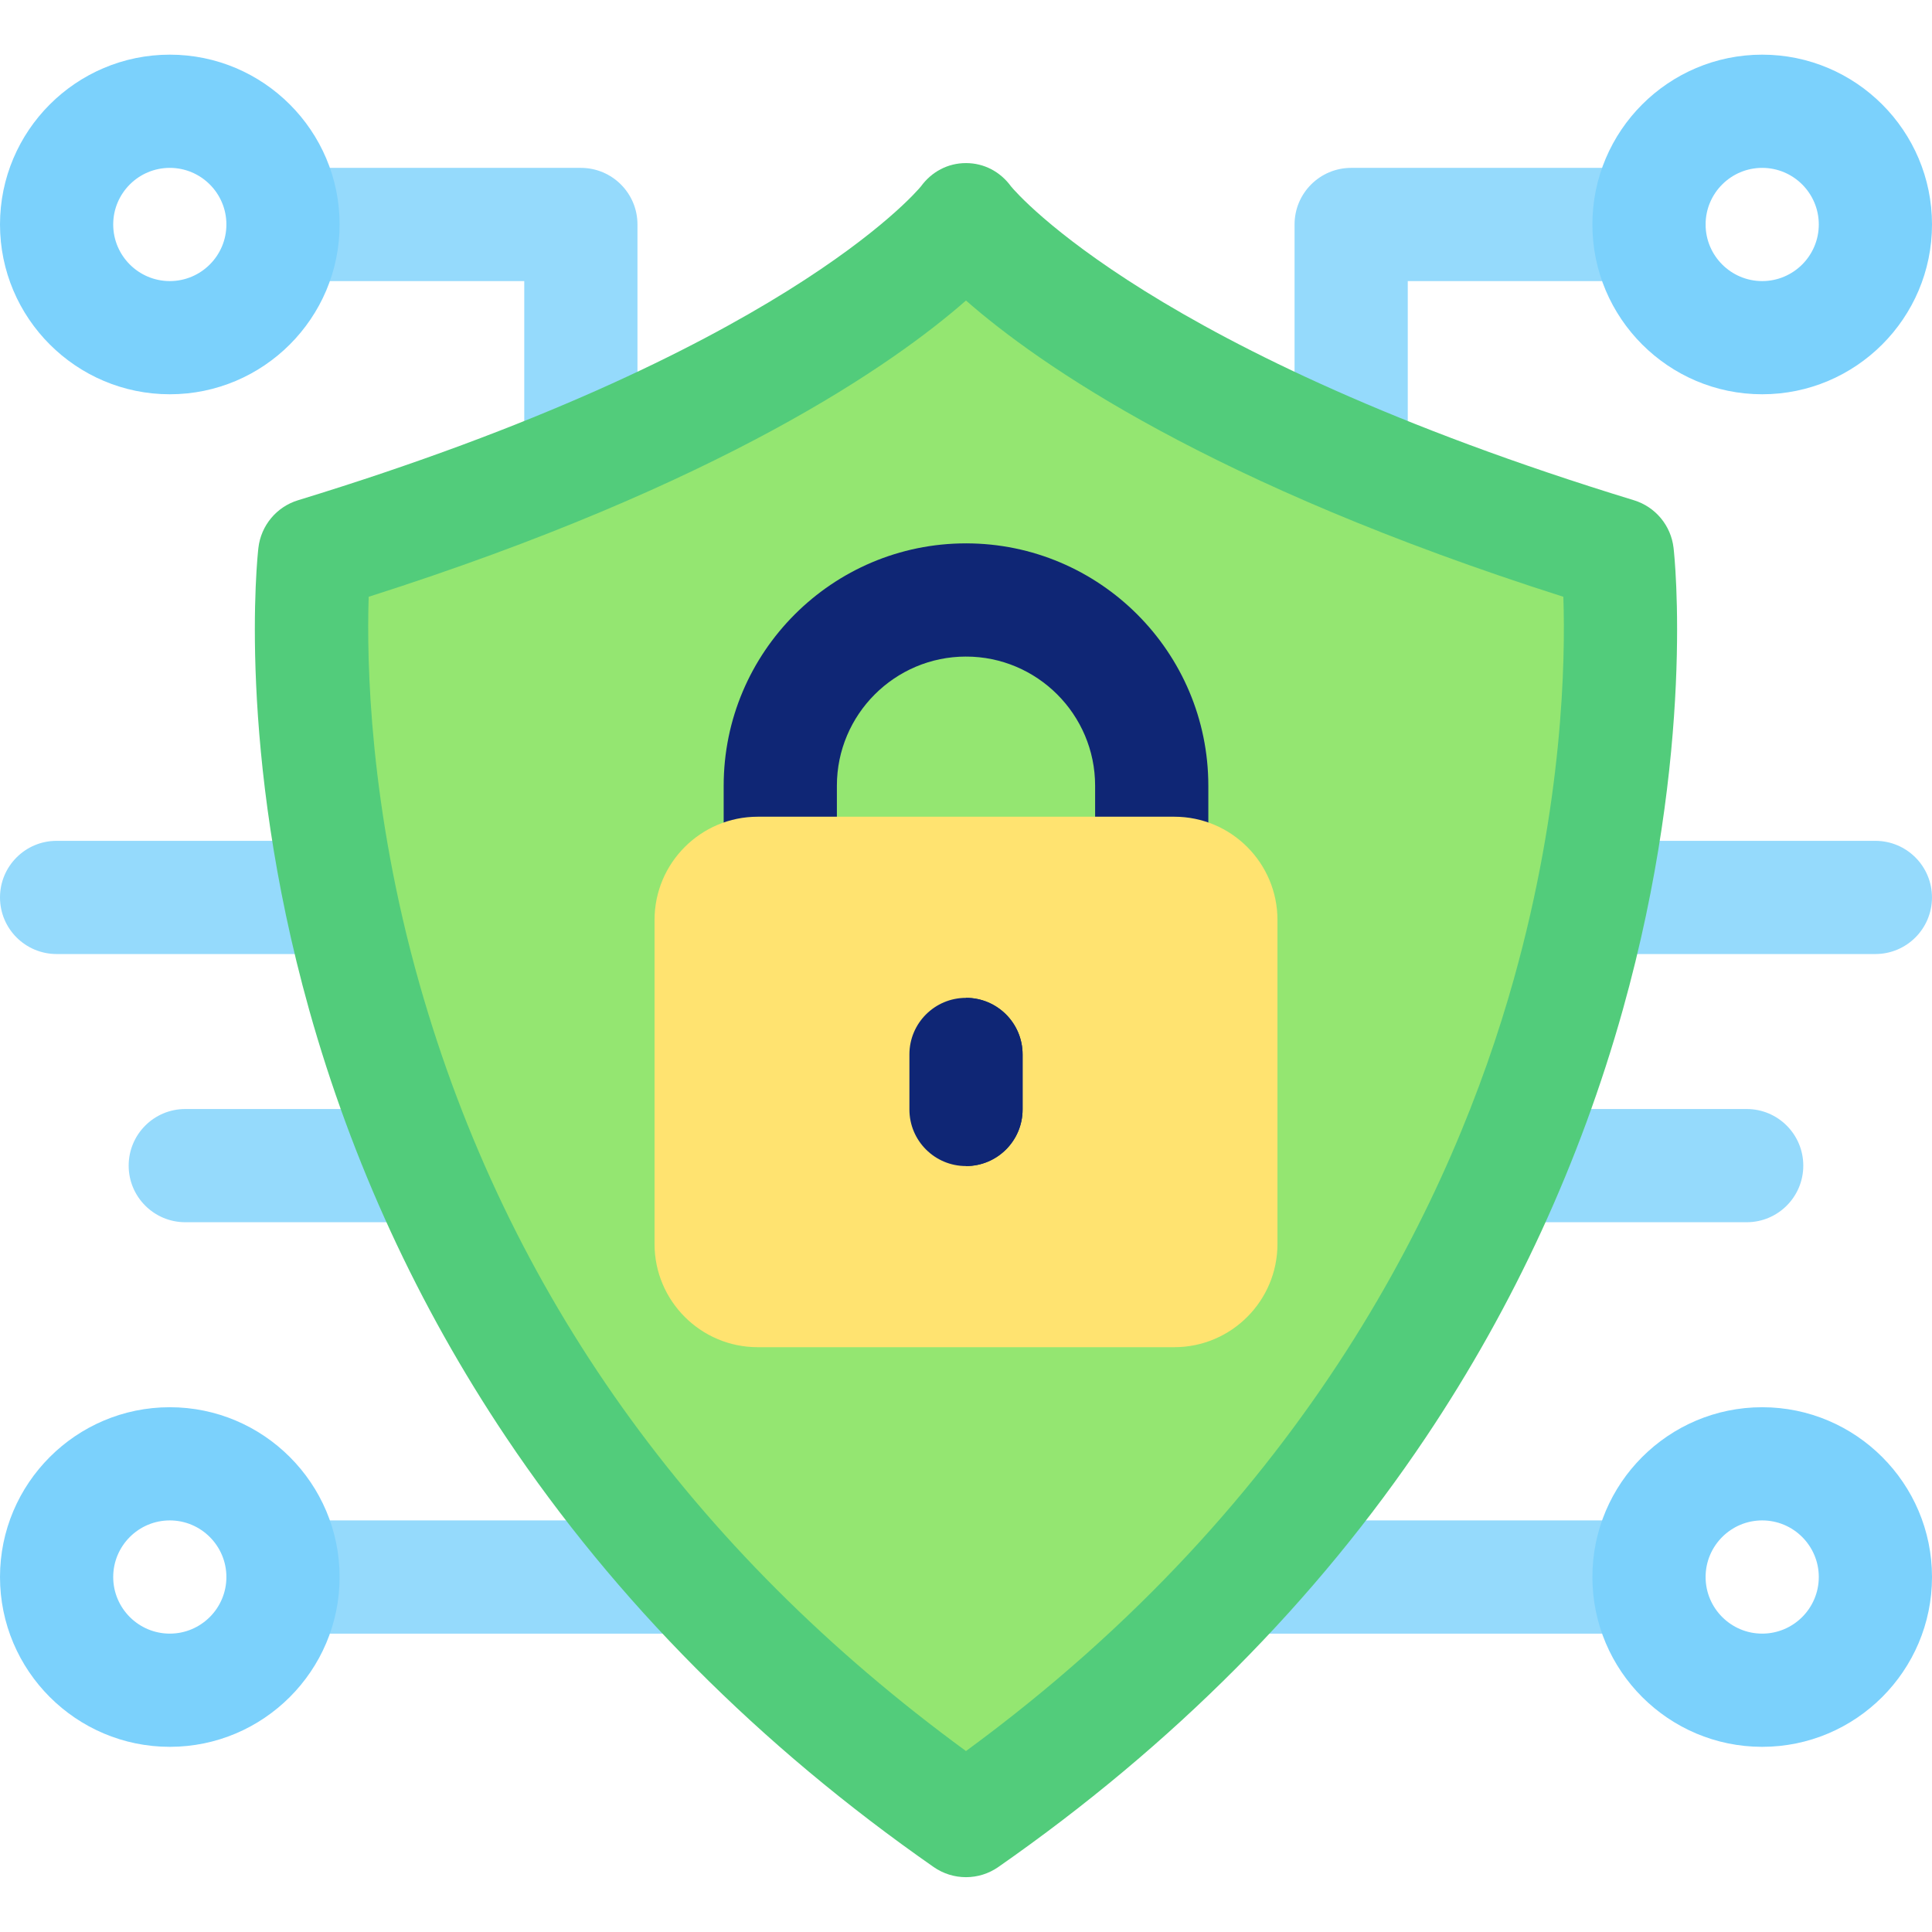
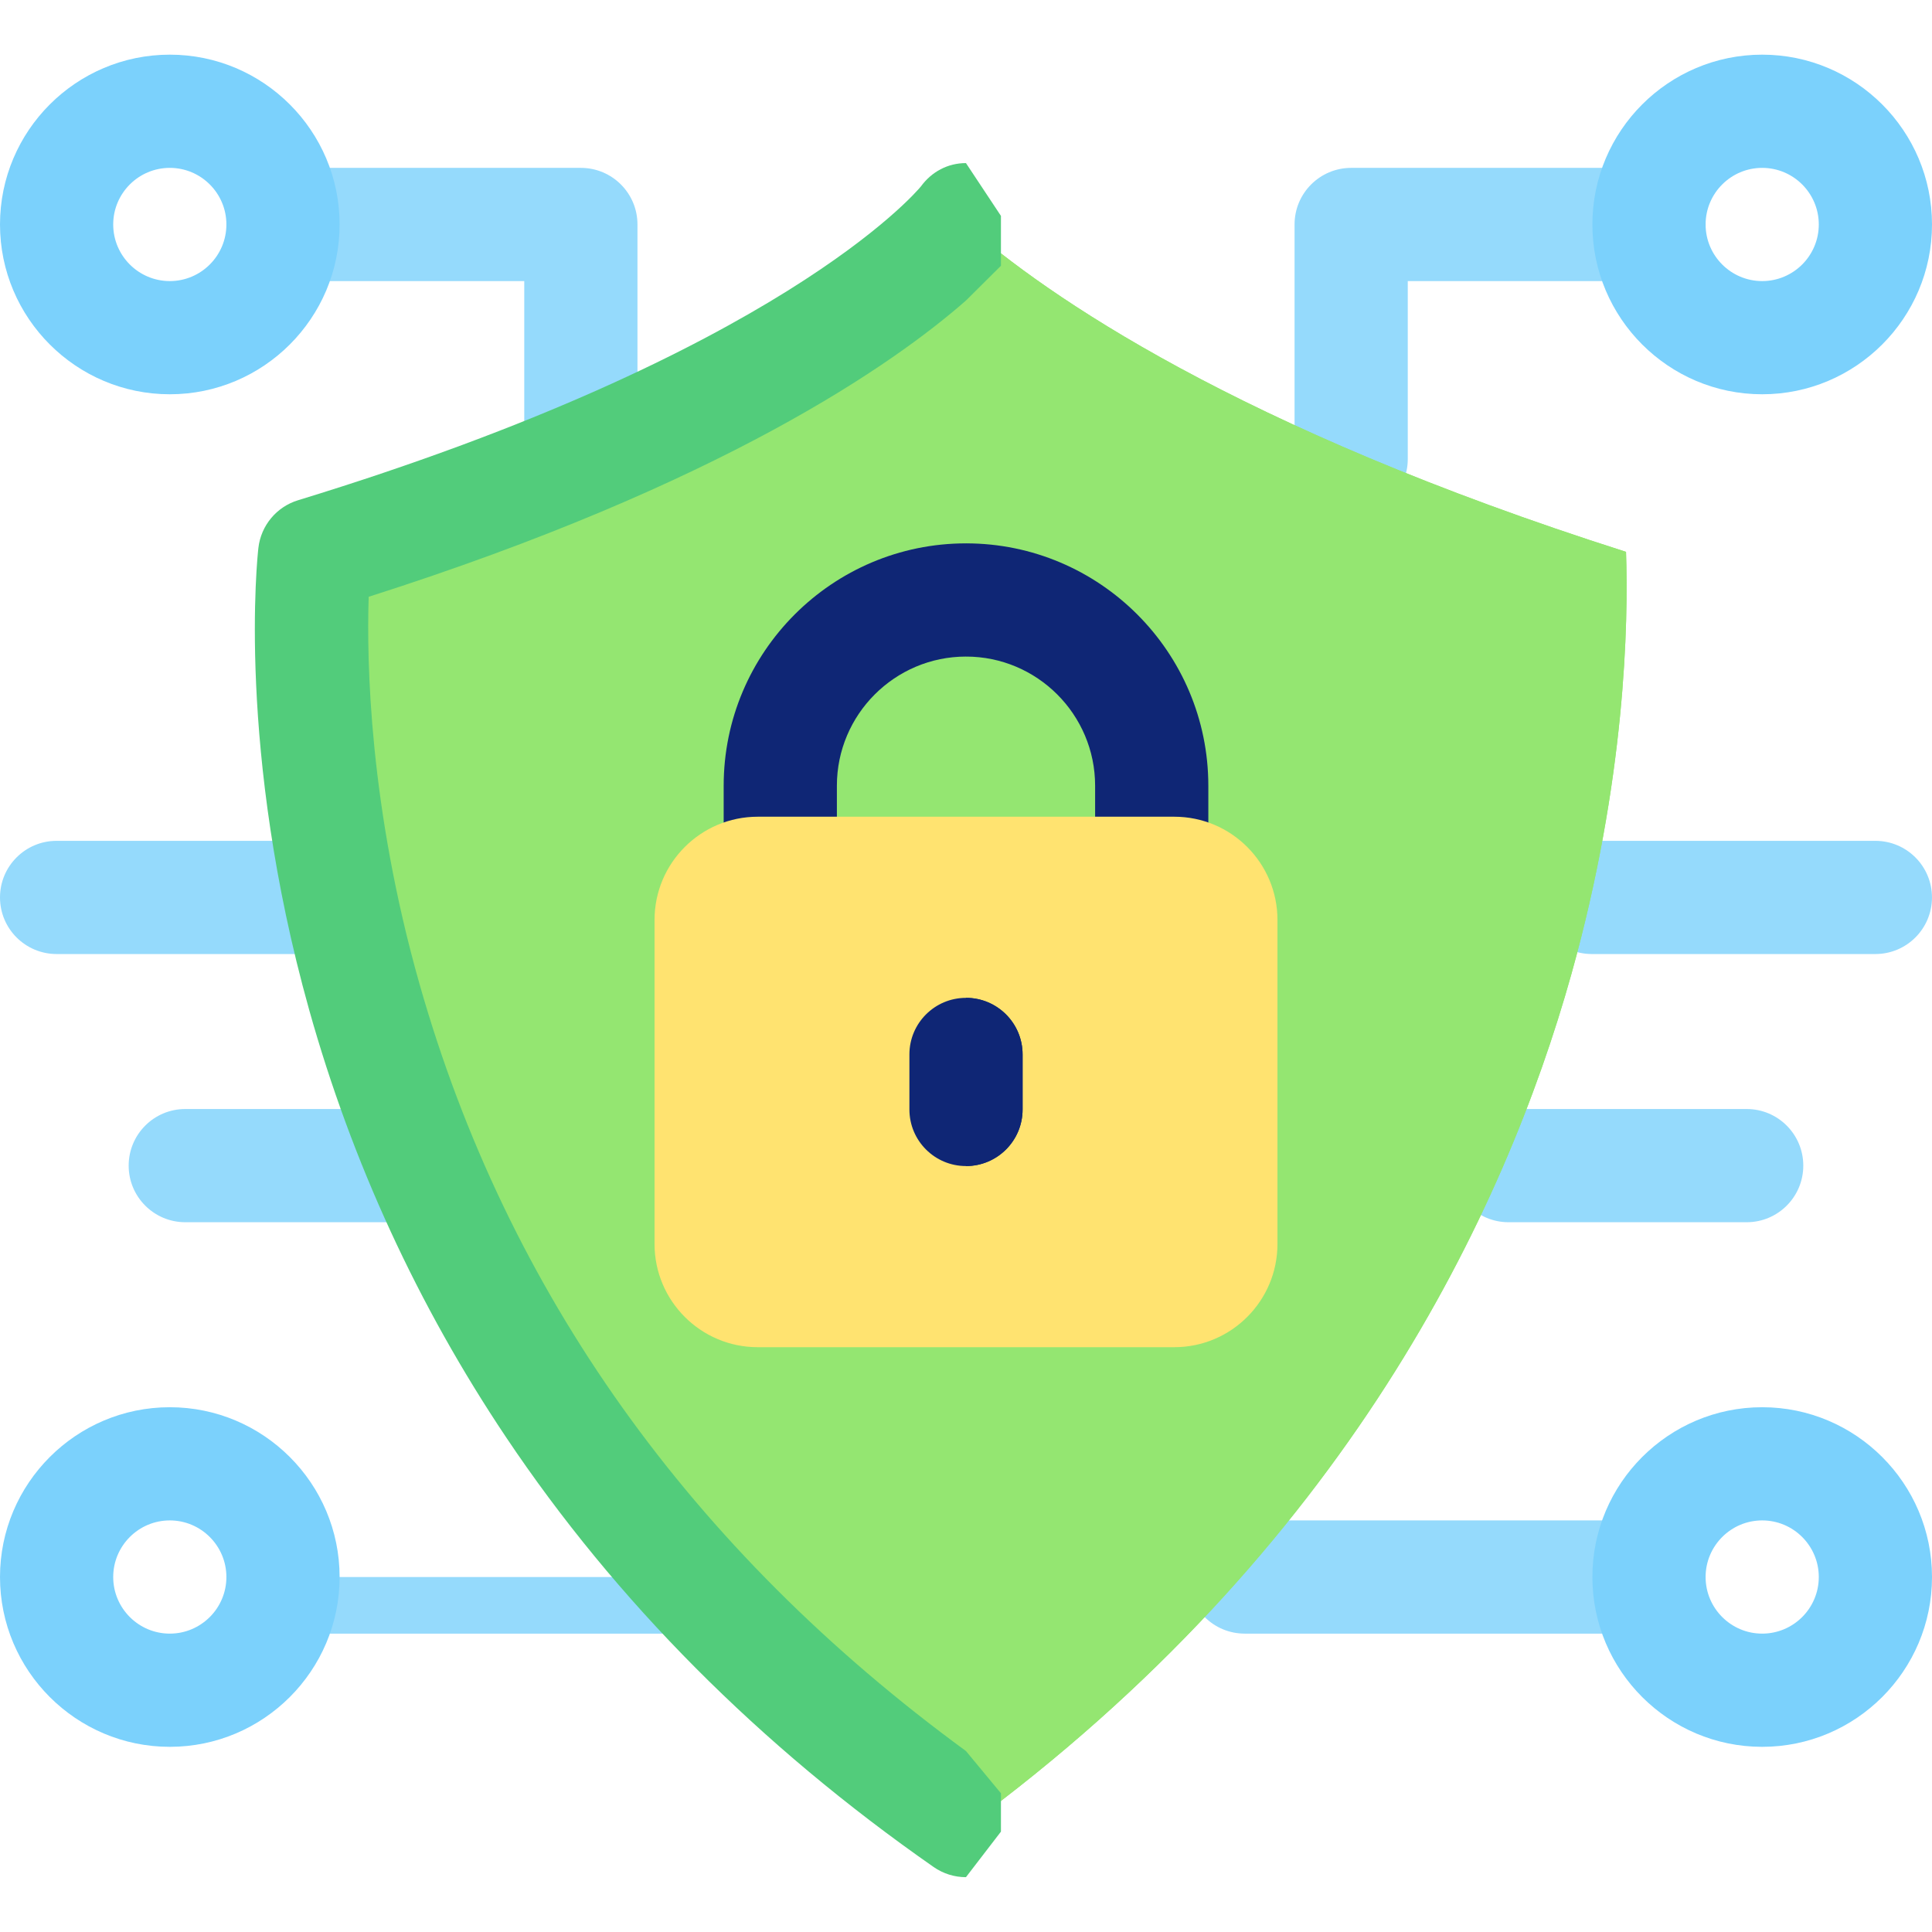
<svg xmlns="http://www.w3.org/2000/svg" width="82" height="82" viewBox="0 0 82 82" fill="none">
  <path d="M52.828 69.336H69.986C71.313 69.336 72.389 68.26 72.389 66.934C72.389 65.607 71.313 64.531 69.986 64.531H52.828C51.501 64.531 50.426 65.607 50.426 66.934C50.426 68.26 51.501 69.336 52.828 69.336Z" fill="#95DAFC" />
  <path d="M57.348 21.887C58.674 21.887 59.75 20.812 59.75 19.485V11.93H69.989C71.316 11.93 72.392 10.854 72.392 9.527C72.392 8.201 71.316 7.125 69.989 7.125H57.348C56.021 7.125 54.945 8.201 54.945 9.527V19.485C54.945 20.812 56.021 21.887 57.348 21.887Z" fill="#95DAFC" />
  <path d="M67.562 40.492H79.597C80.923 40.492 81.999 39.417 81.999 38.09C81.999 36.763 80.923 35.688 79.597 35.688H67.562C66.236 35.688 65.16 36.763 65.16 38.09C65.16 39.417 66.236 40.492 67.562 40.492Z" fill="#95DAFC" />
  <path d="M64.027 51.875H74.135C75.462 51.875 76.537 50.799 76.537 49.473C76.537 48.146 75.462 47.07 74.135 47.07H64.027C62.701 47.07 61.625 48.146 61.625 49.473C61.625 50.799 62.701 51.875 64.027 51.875Z" fill="#95DAFC" />
  <path d="M67.586 9.527C67.586 5.553 70.819 2.32 74.793 2.32C78.767 2.32 82 5.553 82 9.527C82 13.501 78.767 16.734 74.793 16.734C70.819 16.734 67.586 13.502 67.586 9.527ZM72.391 9.527C72.391 10.852 73.468 11.93 74.793 11.93C76.118 11.93 77.195 10.852 77.195 9.527C77.195 8.203 76.118 7.125 74.793 7.125C73.468 7.125 72.391 8.203 72.391 9.527Z" fill="#7BD1FC" />
  <path d="M67.586 66.934C67.586 62.96 70.819 59.727 74.793 59.727C78.767 59.727 82 62.96 82 66.934C82 70.908 78.767 74.141 74.793 74.141C70.819 74.141 67.586 70.908 67.586 66.934ZM72.391 66.934C72.391 68.258 73.468 69.336 74.793 69.336C76.118 69.336 77.195 68.258 77.195 66.934C77.195 65.609 76.118 64.531 74.793 64.531C73.468 64.531 72.391 65.609 72.391 66.934Z" fill="#7BD1FC" />
-   <path d="M29.17 69.336H12.012C10.685 69.336 9.609 68.26 9.609 66.934C9.609 65.607 10.685 64.531 12.012 64.531H29.17C30.497 64.531 31.572 65.607 31.572 66.934C31.572 68.26 30.497 69.336 29.17 69.336Z" fill="#95DAFC" />
+   <path d="M29.17 69.336H12.012C10.685 69.336 9.609 68.26 9.609 66.934H29.17C30.497 64.531 31.572 65.607 31.572 66.934C31.572 68.26 30.497 69.336 29.17 69.336Z" fill="#95DAFC" />
  <path d="M24.653 21.887C23.327 21.887 22.251 20.812 22.251 19.485V11.93H12.012C10.685 11.93 9.609 10.854 9.609 9.527C9.609 8.201 10.685 7.125 12.012 7.125H24.653C25.98 7.125 27.056 8.201 27.056 9.527V19.485C27.056 20.812 25.98 21.887 24.653 21.887Z" fill="#95DAFC" />
  <path d="M14.437 40.492H2.402C1.076 40.492 0 39.417 0 38.09C0 36.763 1.076 35.688 2.402 35.688H14.437C15.763 35.688 16.839 36.763 16.839 38.09C16.839 39.417 15.763 40.492 14.437 40.492Z" fill="#95DAFC" />
  <path d="M17.971 51.875H7.863C6.537 51.875 5.461 50.799 5.461 49.473C5.461 48.146 6.537 47.07 7.863 47.07H17.971C19.298 47.07 20.373 48.146 20.373 49.473C20.373 50.799 19.298 51.875 17.971 51.875Z" fill="#95DAFC" />
  <path d="M7.207 16.734C3.233 16.734 0 13.501 0 9.527C0 5.553 3.233 2.32 7.207 2.32C11.181 2.32 14.414 5.553 14.414 9.527C14.414 13.501 11.181 16.734 7.207 16.734ZM7.207 7.125C5.882 7.125 4.805 8.203 4.805 9.527C4.805 10.852 5.882 11.93 7.207 11.93C8.532 11.93 9.609 10.852 9.609 9.527C9.609 8.203 8.532 7.125 7.207 7.125Z" fill="#7BD1FC" />
  <path d="M7.207 74.141C3.233 74.141 0 70.908 0 66.934C0 62.96 3.233 59.727 7.207 59.727C11.181 59.727 14.414 62.96 14.414 66.934C14.414 70.908 11.181 74.141 7.207 74.141ZM7.207 64.531C5.882 64.531 4.805 65.609 4.805 66.934C4.805 68.258 5.882 69.336 7.207 69.336C8.532 69.336 9.609 68.258 9.609 66.934C9.609 65.609 8.532 64.531 7.207 64.531Z" fill="#7BD1FC" />
  <path d="M66.691 41.359C63.872 51.422 57.126 65.735 41.001 77.551C28.09 68.107 19.475 56.017 15.376 41.583C13.019 33.279 12.892 26.452 12.992 23.422C29.533 18.151 37.592 12.521 41.001 9.531C44.411 12.521 52.47 18.152 69.014 23.422C69.117 26.413 69 33.111 66.691 41.359Z" fill="#94E671" />
  <path d="M66.689 41.359C63.87 51.422 57.124 65.735 41 77.551V9.531C44.41 12.521 52.469 18.152 69.013 23.422C69.115 26.413 68.999 33.111 66.689 41.359Z" fill="#94E671" />
  <path d="M42.483 76.112L40.998 74.319C29.313 65.771 21.515 54.828 17.806 41.766C15.672 34.249 15.559 28.07 15.648 25.329C30.618 20.558 37.912 15.463 40.998 12.756L42.483 11.28V9.163L40.998 6.922C40.229 6.922 39.539 7.29 39.087 7.912C38.836 8.216 33.03 14.997 12.65 21.232C11.737 21.511 11.076 22.305 10.967 23.255C10.927 23.599 10.032 31.825 13.121 42.858C14.931 49.318 17.742 55.42 21.475 60.995C26.131 67.949 32.236 74.088 39.624 79.24C40.037 79.529 40.517 79.673 40.998 79.673L42.483 77.74V76.112Z" fill="#52CC7B" />
  <path d="M42.386 25.034L41 23.062C35.329 23.062 30.715 27.677 30.715 33.348V37.068C30.715 38.394 31.791 39.471 33.117 39.471C34.445 39.471 35.52 38.394 35.52 37.068V33.348C35.52 30.326 37.978 27.867 41 27.867L42.386 26.332V25.034Z" fill="#0F2675" />
-   <path d="M68.877 42.858C67.067 49.318 64.256 55.42 60.523 60.995C55.867 67.949 49.762 74.088 42.374 79.24C41.961 79.529 41.48 79.673 41 79.673V74.319C55.593 63.624 61.699 50.67 64.25 41.562C66.34 34.097 66.446 28.035 66.353 25.329C51.38 20.559 44.086 15.463 41 12.756V6.922C41.769 6.922 42.459 7.29 42.911 7.912C43.162 8.216 48.968 14.997 69.348 21.232C70.26 21.511 70.922 22.305 71.031 23.255C71.071 23.599 71.966 31.825 68.877 42.858Z" fill="#52CC7B" />
  <path d="M51.285 33.348V37.068C51.285 38.394 50.209 39.471 48.883 39.471C47.555 39.471 46.48 38.394 46.48 37.068V33.348C46.48 30.326 44.022 27.867 41 27.867V23.062C46.671 23.062 51.285 27.677 51.285 33.348Z" fill="#0F2675" />
  <path d="M43.15 39.468L41.001 34.664H32.16C29.745 34.664 27.781 36.628 27.781 39.043V52.8C27.781 55.215 29.745 57.179 32.16 57.179H41.001L43.15 51.445V39.468Z" fill="#FFE370" />
  <path d="M54.219 39.043V52.8C54.219 55.215 52.256 57.179 49.841 57.179H41V34.664H49.841C52.256 34.664 54.219 36.628 54.219 39.043Z" fill="#FFE370" />
  <path d="M43.402 44.754V47.089C43.402 48.417 42.326 49.491 41 49.491C39.674 49.491 38.598 48.417 38.598 47.089V44.754C38.598 43.426 39.674 42.352 41 42.352C42.326 42.352 43.402 43.426 43.402 44.754Z" fill="#0F2675" />
  <path d="M43.402 44.754V47.089C43.402 48.417 42.326 49.491 41 49.491V42.352C42.326 42.352 43.402 43.426 43.402 44.754Z" fill="#0F2675" />
</svg>